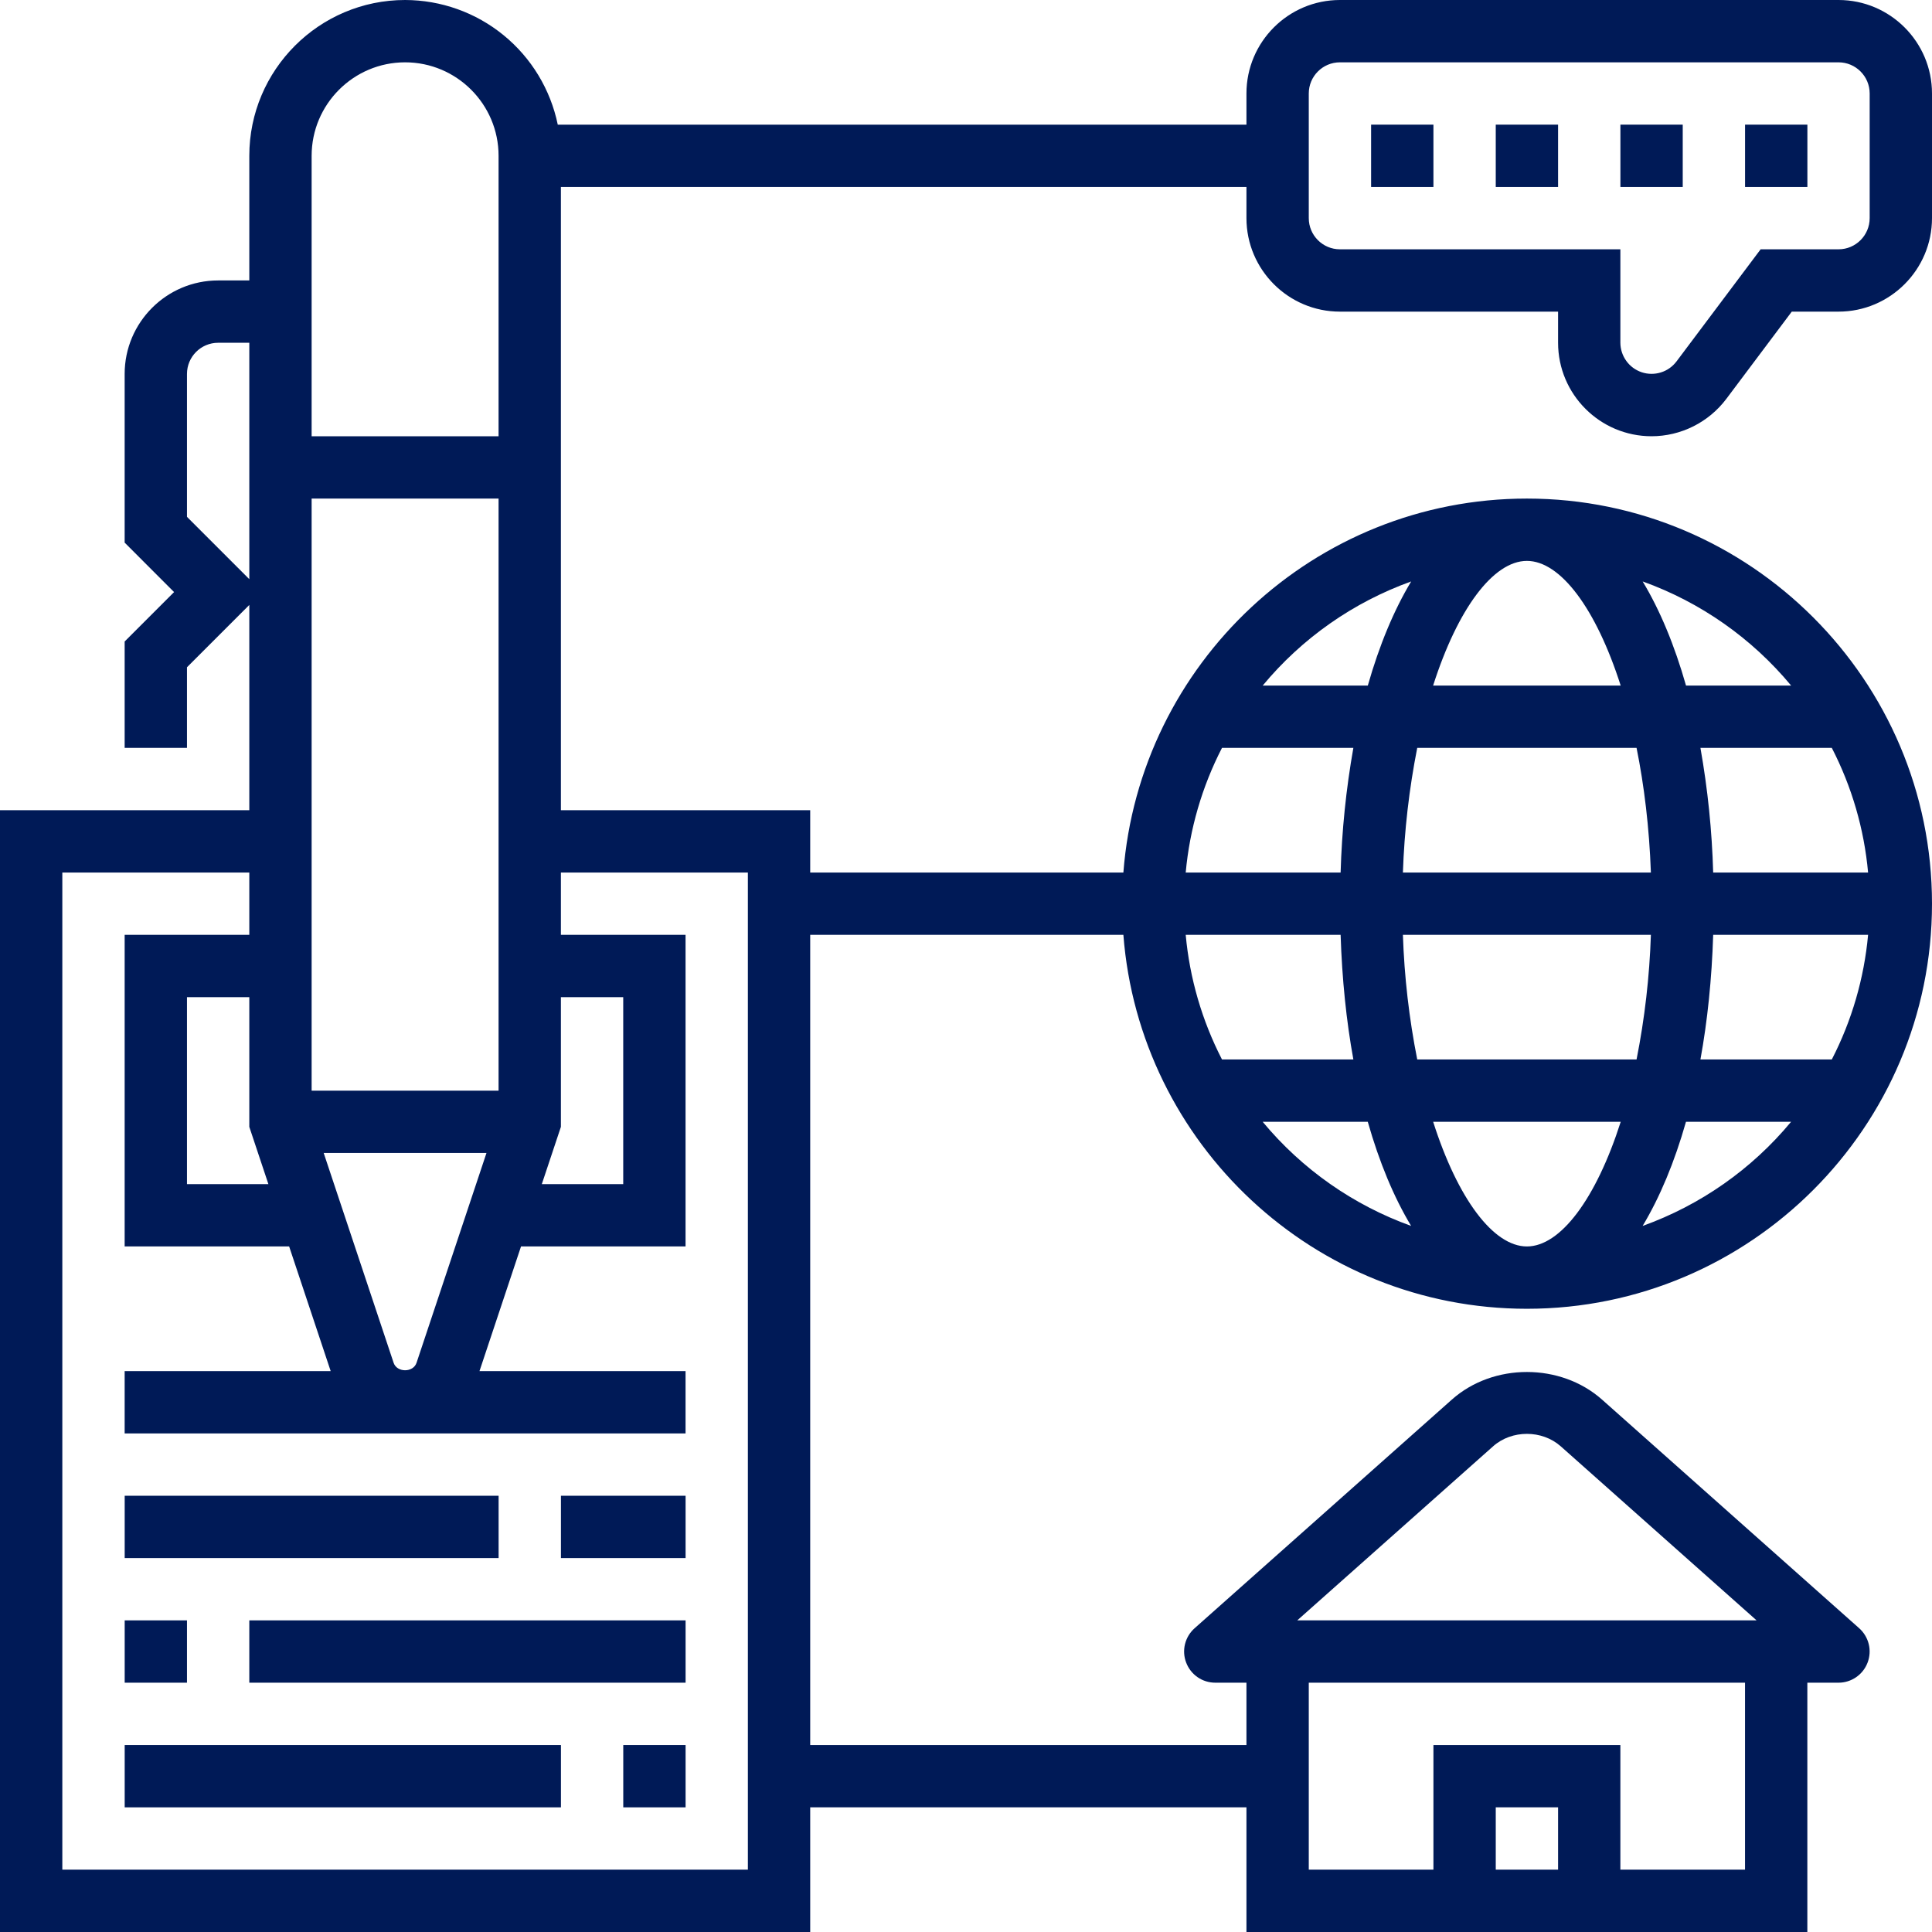
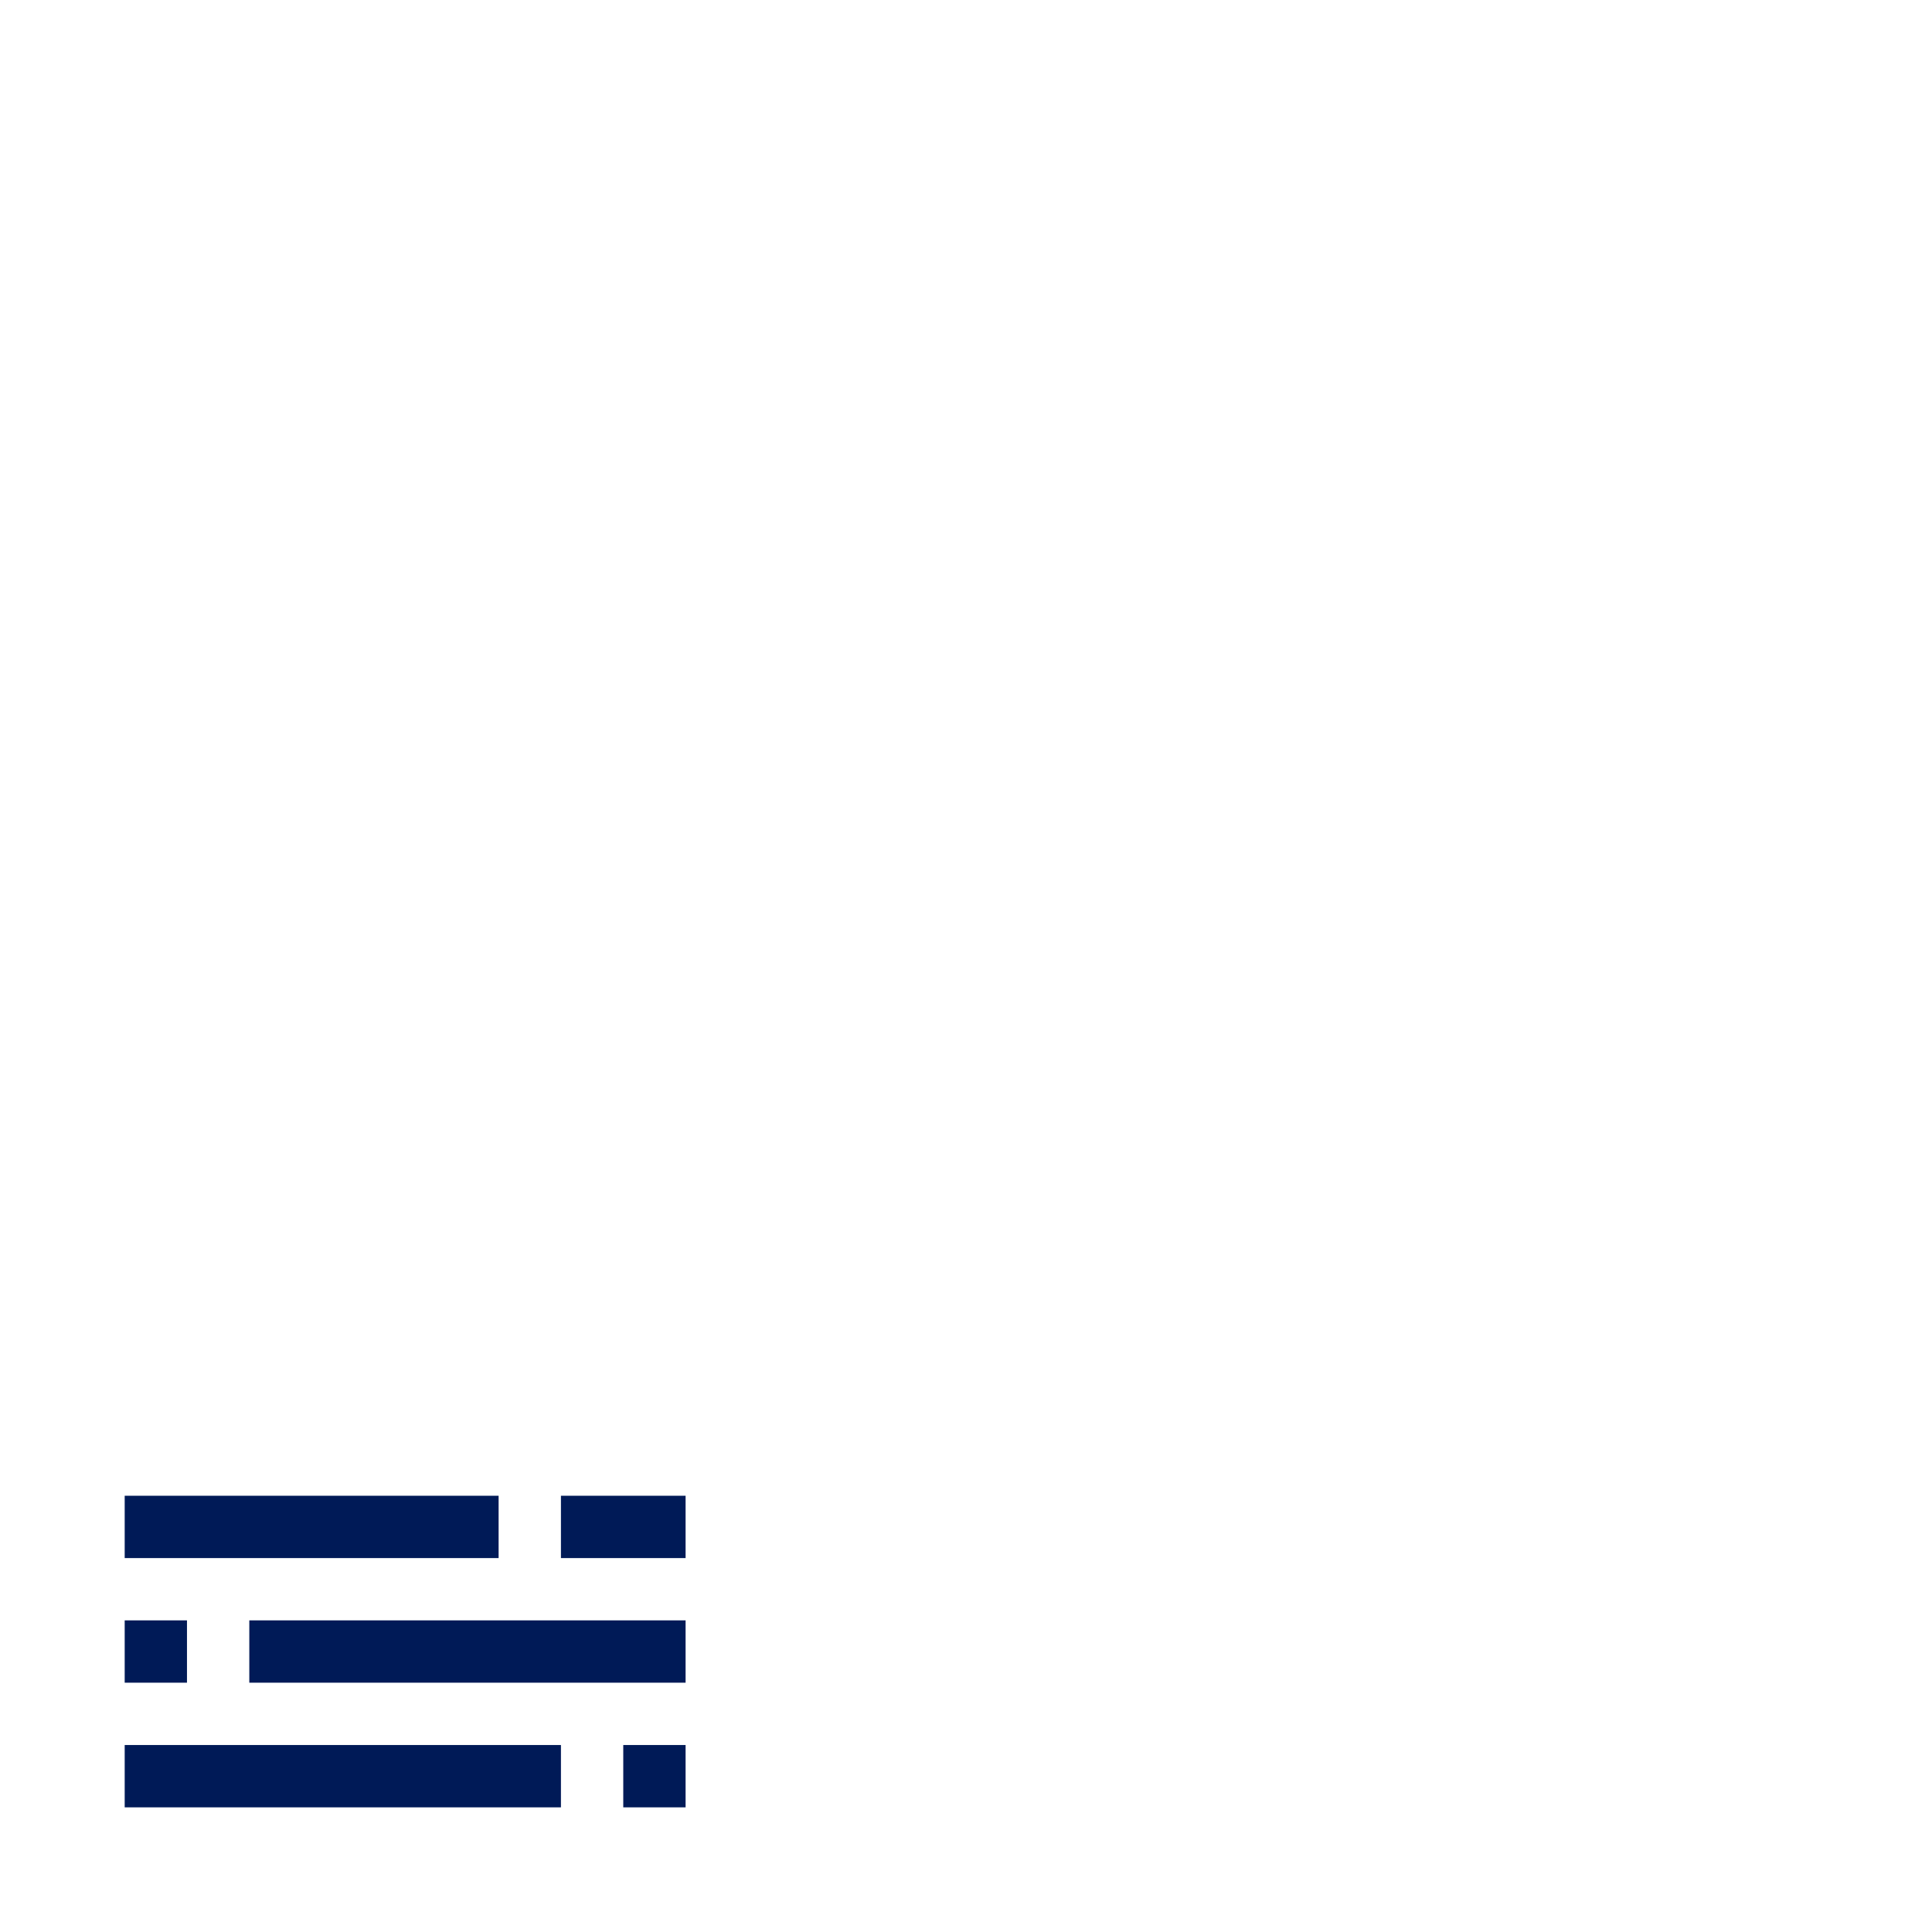
<svg xmlns="http://www.w3.org/2000/svg" width="50" height="50" viewBox="0 0 50 50" fill="none">
  <g clip-path="url(#clip0_118_211)">
    <path d="M3.227 41.935H4.839V43.548H3.227V41.935ZM6.452 41.935H17.743V43.548H6.452V41.935ZM16.13 45.161H17.743V46.774H16.13V45.161ZM3.227 45.161H14.517V46.774H3.227V45.161ZM14.517 38.71H17.743V40.323H14.517V38.71ZM3.227 38.71H12.904V40.323H3.227V38.71Z" fill="#001A57" />
-     <path d="M42.742 11.29C43.117 11.29 43.487 11.202 43.823 11.034C44.159 10.866 44.451 10.623 44.677 10.323L46.371 8.065H47.581C48.914 8.065 50 6.979 50 5.645V2.419C50 1.085 48.914 0 47.581 0H34.677C33.343 0 32.258 1.085 32.258 2.419V3.226H14.435C14.247 2.316 13.752 1.498 13.033 0.911C12.313 0.323 11.413 0.002 10.484 0C8.26 0 6.452 1.809 6.452 4.032V7.258H5.645C4.311 7.258 3.226 8.344 3.226 9.677V14.043L4.505 15.323L3.226 16.602V19.355H4.839V17.269L6.452 15.656V20.968H0V50H20.968V46.774H32.258V50H46.774V43.548H47.581C47.744 43.548 47.904 43.498 48.038 43.405C48.172 43.312 48.275 43.181 48.333 43.028C48.391 42.875 48.402 42.708 48.363 42.55C48.324 42.391 48.238 42.248 48.116 42.139L41.461 36.222C40.388 35.269 38.644 35.268 37.572 36.223L30.916 42.139C30.794 42.247 30.707 42.391 30.668 42.549C30.629 42.708 30.639 42.875 30.698 43.028C30.756 43.181 30.859 43.313 30.994 43.406C31.128 43.499 31.288 43.548 31.452 43.548H32.258V45.161H20.968V24.194H29.073C29.488 29.598 34.008 33.871 39.516 33.871C45.297 33.871 50 29.168 50 23.387C50 17.607 45.297 12.903 39.516 12.903C34.008 12.903 29.488 17.177 29.073 22.581H20.968V20.968H14.516V4.839H32.258V5.645C32.258 6.979 33.343 8.065 34.677 8.065H40.323V8.871C40.323 10.205 41.408 11.29 42.742 11.29ZM40.323 48.387H38.71V46.774H40.323V48.387ZM38.643 37.429C39.125 37.001 39.907 37.002 40.389 37.428L45.46 41.935H33.573L38.643 37.429ZM45.161 43.548V48.387H41.935V45.161H37.097V48.387H33.871V43.548H45.161ZM39.516 14.516C40.383 14.516 41.306 15.748 41.943 17.742H37.089C37.726 15.748 38.649 14.516 39.516 14.516ZM42.354 19.355C42.551 20.33 42.683 21.414 42.725 22.581H36.307C36.344 21.497 36.468 20.418 36.678 19.355H42.354ZM48.346 22.581H44.337C44.306 21.499 44.196 20.421 44.007 19.355H47.407C47.925 20.36 48.244 21.455 48.346 22.581ZM39.516 32.258C38.649 32.258 37.726 31.027 37.09 29.032H41.944C41.306 31.027 40.383 32.258 39.516 32.258ZM36.678 27.419C36.467 26.356 36.343 25.277 36.307 24.194H42.725C42.689 25.277 42.565 26.356 42.354 27.419H36.678ZM44.337 24.194H48.346C48.243 25.319 47.925 26.414 47.407 27.419H44.007C44.189 26.422 44.301 25.338 44.337 24.194ZM34.695 22.581H30.686C30.789 21.455 31.108 20.36 31.625 19.355H35.025C34.836 20.421 34.726 21.499 34.695 22.581ZM34.695 24.194C34.732 25.338 34.843 26.422 35.025 27.419H31.625C31.108 26.414 30.789 25.319 30.686 24.194H34.695ZM32.678 29.032H35.398C35.695 30.077 36.073 30.985 36.52 31.727C35.022 31.188 33.695 30.258 32.678 29.032ZM42.511 31.727C42.957 30.985 43.336 30.077 43.633 29.032H46.353C45.337 30.258 44.01 31.188 42.511 31.727ZM46.354 17.742H43.634C43.337 16.698 42.959 15.789 42.512 15.048C44.011 15.586 45.337 16.517 46.354 17.742ZM36.521 15.048C36.075 15.789 35.696 16.698 35.399 17.742H32.679C33.696 16.516 35.022 15.586 36.521 15.048ZM10.187 35.27L8.377 29.839H12.59L10.78 35.269C10.694 35.527 10.273 35.526 10.187 35.27ZM6.946 30.645H4.839V25.806H6.452V29.163L6.946 30.645ZM14.516 25.806H16.129V30.645H14.022L14.516 29.163V25.806ZM12.903 28.226H8.065V12.903H12.903V28.226ZM10.484 1.613C11.818 1.613 12.903 2.698 12.903 4.032V11.29H8.065V4.032C8.065 2.698 9.15 1.613 10.484 1.613ZM4.839 13.376V9.677C4.839 9.233 5.2 8.871 5.645 8.871H6.452V14.989L4.839 13.376ZM19.355 22.581V48.387H1.613V22.581H6.452V24.194H3.226V32.258H7.483L8.558 35.484H3.226V37.097H17.742V35.484H12.409L13.484 32.258H17.742V24.194H14.516V22.581H19.355ZM34.677 6.452C34.232 6.452 33.871 6.09 33.871 5.645V2.419C33.871 1.975 34.232 1.613 34.677 1.613H47.581C48.026 1.613 48.387 1.975 48.387 2.419V5.645C48.387 6.09 48.026 6.452 47.581 6.452H45.565L43.386 9.356C43.284 9.49 43.143 9.59 42.981 9.639C42.82 9.689 42.647 9.687 42.487 9.634C42.327 9.58 42.187 9.478 42.089 9.341C41.99 9.204 41.936 9.04 41.935 8.871V6.452H34.677Z" fill="#001A57" />
-     <path d="M41.936 3.226H43.549V4.839H41.936V3.226ZM35.484 3.226H37.097V4.839H35.484V3.226ZM45.162 3.226H46.775V4.839H45.162V3.226ZM38.71 3.226H40.323V4.839H38.71V3.226Z" fill="#001A57" />
  </g>
  <defs>
    <clipPath id="clip0_118_211">
      <rect width="50" height="50" fill="white" />
    </clipPath>
  </defs>
</svg>